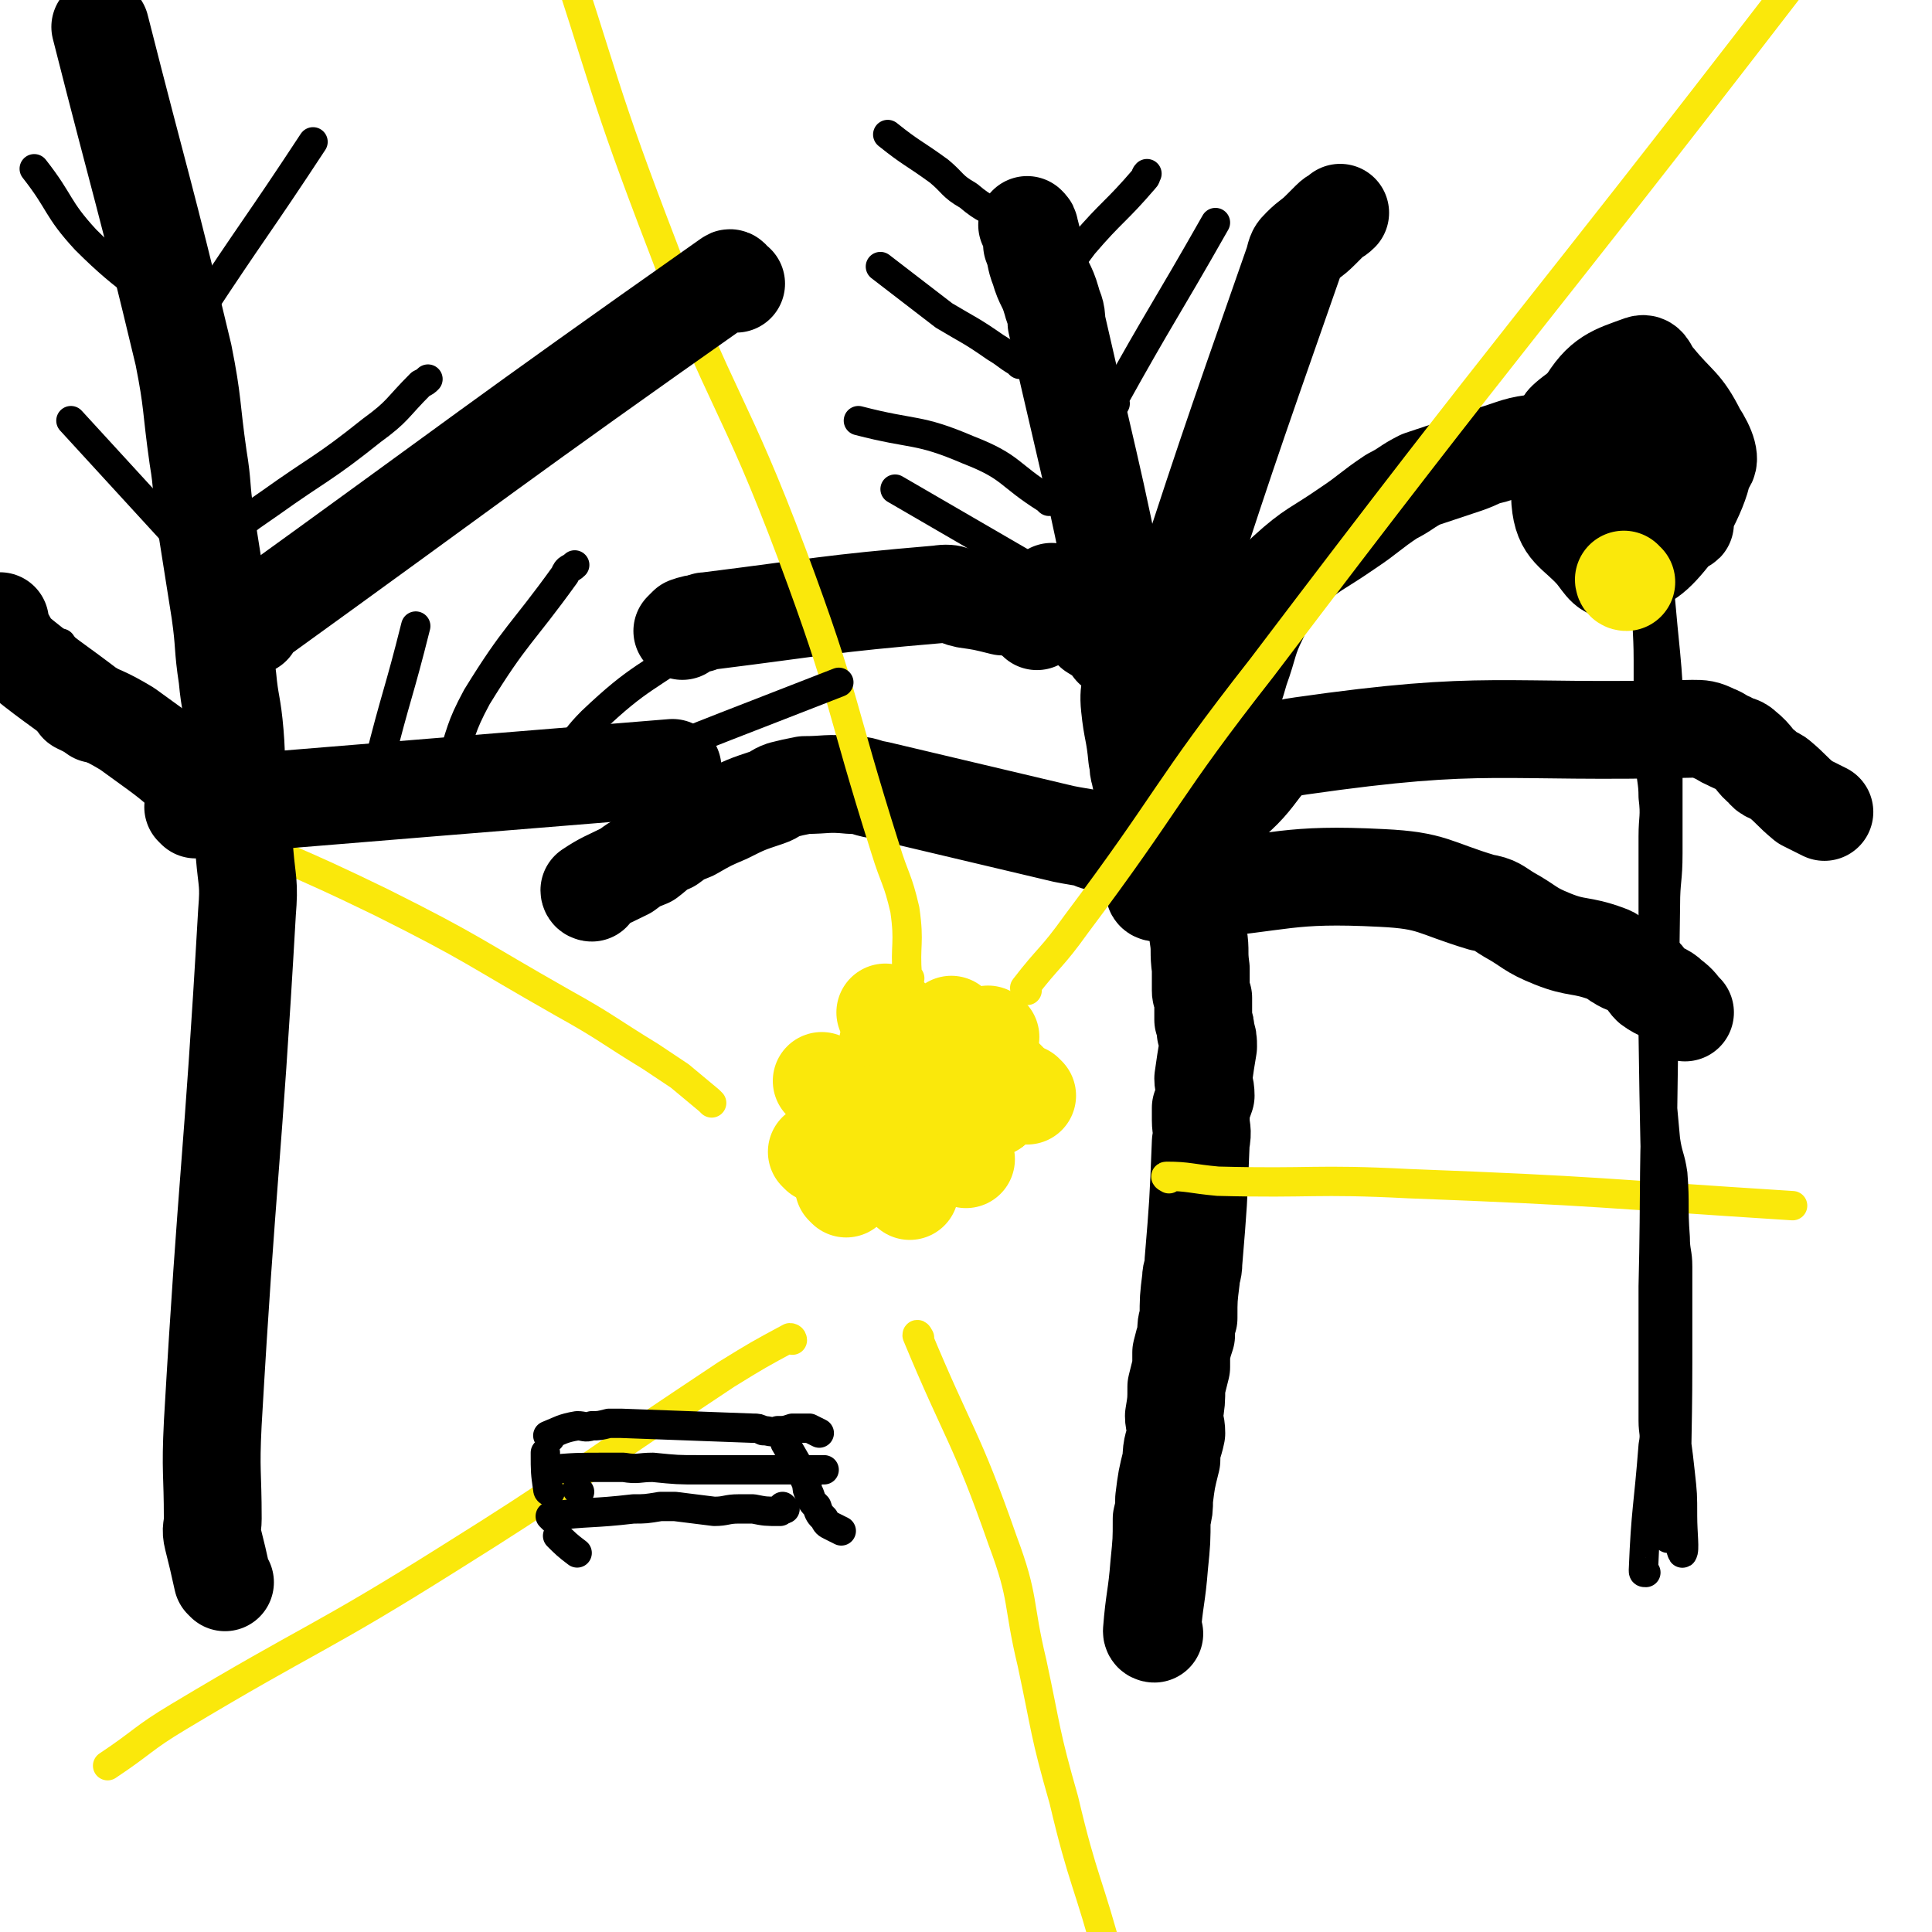
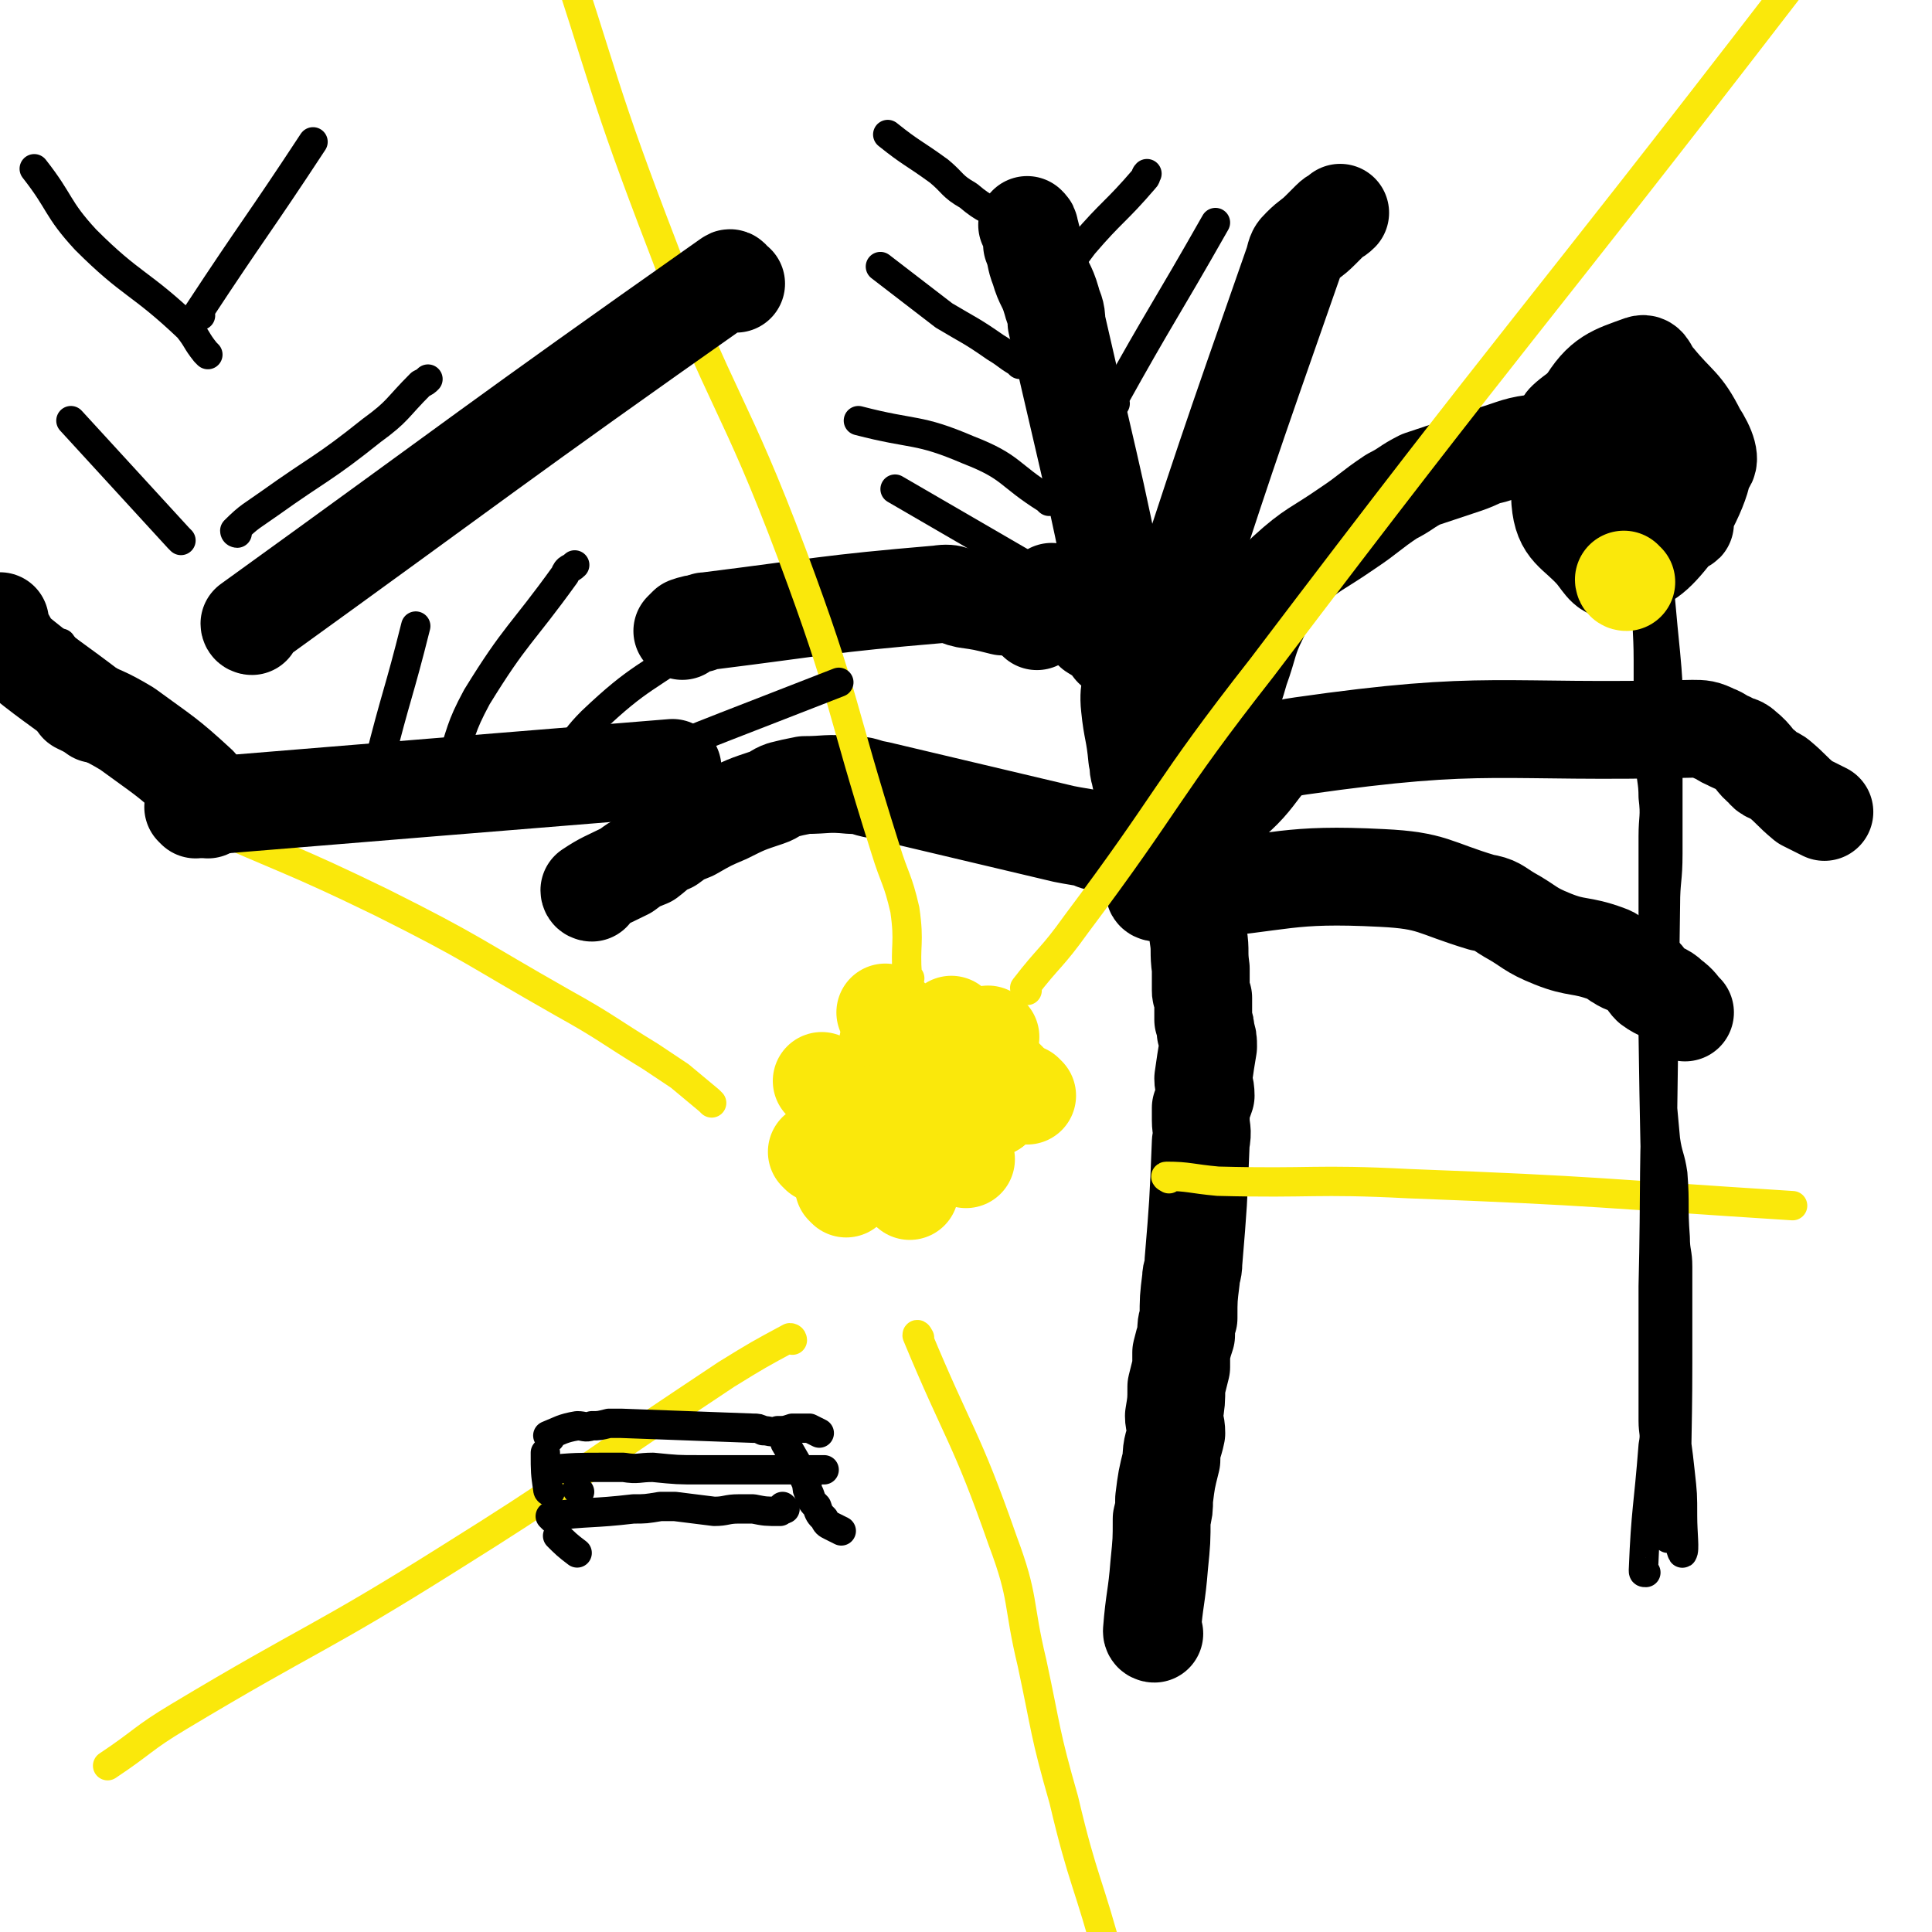
<svg xmlns="http://www.w3.org/2000/svg" viewBox="0 0 790 790" version="1.1">
  <g fill="none" stroke="#000000" stroke-width="40" stroke-linecap="round" stroke-linejoin="round">
    <path d="M472,668c0,0 -1,0 -1,-1 1,-13 2,-14 3,-27 1,-10 1,-10 1,-19 1,-4 1,-4 1,-8 1,-8 1,-8 3,-16 0,-6 1,-6 2,-11 0,-4 -1,-4 -1,-7 1,-6 1,-6 1,-12 1,-4 1,-4 2,-8 0,-3 0,-3 0,-6 1,-4 1,-4 2,-7 0,-4 0,-4 1,-7 0,-8 0,-8 1,-16 0,-3 1,-3 1,-7 2,-24 2,-24 3,-49 1,-5 0,-5 0,-9 0,-2 0,-2 0,-5 1,-2 1,-2 2,-5 0,-4 -1,-4 -1,-7 1,-7 1,-7 2,-13 0,-3 0,-3 -1,-6 0,-2 0,-2 -1,-5 0,-5 0,-5 0,-9 -1,-2 -1,-2 -1,-3 0,-4 0,-4 0,-9 -1,-7 0,-7 -1,-13 -3,-28 -4,-28 -9,-55 0,-4 -1,-3 -2,-7 -2,-5 -2,-5 -4,-11 -1,-5 -1,-5 -2,-10 -2,-6 -1,-6 -3,-11 -2,-5 -1,-5 -3,-9 -2,-4 -2,-4 -5,-8 -3,-4 -3,-4 -7,-7 -3,-4 -3,-4 -8,-7 -2,-2 -2,-2 -4,-4 -4,-3 -4,-3 -8,-6 -2,-2 -2,-2 -3,-4 -1,-1 -1,-1 -2,-2 " />
    <path d="M424,254c0,0 0,0 -1,-1 -3,-2 -3,-3 -7,-5 -3,-1 -3,0 -6,0 -8,-2 -8,-2 -15,-3 -5,-1 -5,-3 -11,-2 -47,4 -47,5 -95,11 -1,0 -1,0 -3,1 -2,0 -2,0 -5,1 -1,1 -1,1 -2,2 " />
    <path d="M242,365c0,0 -1,0 -1,-1 6,-4 7,-4 15,-8 4,-3 4,-3 9,-5 4,-3 4,-4 9,-6 4,-3 4,-3 9,-5 7,-4 7,-4 14,-7 8,-4 8,-4 17,-7 3,-1 3,-2 6,-3 4,-1 4,-1 9,-2 9,0 9,-1 19,0 6,0 5,1 11,2 38,9 38,9 76,18 5,1 6,1 11,2 1,0 1,1 2,1 4,1 4,0 7,1 3,1 3,1 6,2 2,1 2,2 4,3 1,1 2,1 3,2 1,1 1,2 2,3 " />
    <path d="M470,326c0,0 -1,0 -1,-1 -2,-4 -2,-4 -3,-9 -1,-3 0,-3 -1,-6 -1,-11 -2,-11 -3,-21 -1,-9 2,-9 0,-17 -13,-70 -14,-70 -30,-140 0,-5 -1,-5 -2,-9 -2,-7 -3,-6 -5,-13 -2,-5 -1,-5 -3,-10 0,-3 0,-3 -1,-6 0,-1 0,-1 -1,-2 " />
    <path d="M476,268c0,0 -1,0 -1,-1 26,-80 26,-80 54,-160 1,-4 1,-4 3,-6 4,-4 4,-3 8,-7 2,-2 2,-2 4,-4 2,-2 2,-1 4,-3 " />
    <path d="M492,322c0,0 -1,0 -1,-1 5,-17 6,-17 11,-34 3,-6 3,-6 5,-13 4,-11 3,-12 8,-22 4,-10 4,-11 11,-18 11,-10 12,-9 25,-18 9,-6 9,-7 18,-13 6,-3 6,-4 12,-7 9,-3 9,-3 18,-6 6,-2 6,-3 11,-4 10,-3 10,-4 20,-5 16,-1 16,0 32,0 " />
    <path d="M473,365c0,0 -1,0 -1,-1 3,-5 3,-5 7,-9 5,-6 5,-6 10,-12 9,-9 8,-10 17,-18 12,-11 10,-18 26,-20 77,-11 80,-5 160,-7 4,0 5,0 9,2 3,1 3,2 6,3 3,2 4,1 6,3 5,4 4,5 8,8 2,3 3,2 6,4 6,5 5,5 11,10 4,2 4,2 8,4 " />
    <path d="M488,365c0,0 -2,-1 -1,-1 38,-3 39,-7 78,-5 21,1 21,4 41,10 6,1 6,2 11,5 9,5 8,6 18,10 10,4 11,2 22,6 3,1 3,2 5,3 3,2 3,1 6,3 2,1 2,1 4,3 2,2 1,2 3,4 4,3 5,2 8,5 4,3 3,3 6,6 " />
  </g>
  <g fill="none" stroke="#FAE80B" stroke-width="40" stroke-linecap="round" stroke-linejoin="round">
    <path d="M364,428c0,0 -1,-1 -1,-1 " />
    <path d="M365,459c0,0 -1,-1 -1,-1 " />
    <path d="M383,474c0,0 -1,-1 -1,-1 " />
    <path d="M406,453c0,0 -1,-1 -1,-1 " />
    <path d="M420,448c0,0 -1,-1 -1,-1 " />
    <path d="M412,442c0,0 -1,-1 -1,-1 " />
    <path d="M405,424c0,0 -1,-1 -1,-1 " />
    <path d="M371,442c0,0 -1,-1 -1,-1 " />
    <path d="M337,443c0,0 -1,-1 -1,-1 " />
    <path d="M352,457c0,0 -1,-1 -1,-1 " />
    <path d="M395,474c0,0 -1,-1 -1,-1 " />
    <path d="M406,453c0,0 -1,-1 -1,-1 " />
-     <path d="M388,444c0,0 -1,-1 -1,-1 " />
-     <path d="M389,427c0,0 -1,-1 -1,-1 " />
    <path d="M390,420c0,0 -1,-1 -1,-1 " />
    <path d="M363,415c0,0 -1,-1 -1,-1 " />
    <path d="M335,472c0,0 -1,-1 -1,-1 " />
    <path d="M374,482c0,0 -1,-1 -1,-1 " />
    <path d="M372,487c0,0 -1,-1 -1,-1 " />
  </g>
  <g fill="none" stroke="#FAE80B" stroke-width="12" stroke-linecap="round" stroke-linejoin="round">
    <path d="M372,400c0,0 -1,0 -1,-1 -1,-13 1,-13 -1,-27 -3,-13 -4,-12 -8,-25 -19,-60 -16,-61 -38,-120 -24,-64 -29,-62 -53,-126 -25,-65 -23,-66 -45,-132 " />
    <path d="M420,405c0,0 -1,0 -1,-1 10,-13 11,-12 21,-26 39,-52 36,-54 76,-105 106,-140 108,-138 215,-277 27,-36 27,-36 54,-72 0,-1 0,-1 1,-2 " />
    <path d="M478,482c0,0 -2,-1 -1,-1 9,0 10,1 21,2 39,1 39,-1 78,1 79,3 78,4 157,9 " />
    <path d="M376,547c0,0 -1,-2 -1,-1 17,41 20,41 35,84 9,24 6,25 12,50 6,28 5,28 13,56 8,34 10,33 19,67 8,32 7,32 16,64 11,42 12,42 25,83 " />
    <path d="M324,548c0,0 0,-1 -1,-1 -13,7 -13,7 -26,15 -9,6 -9,6 -18,12 -48,32 -47,33 -95,63 -54,34 -56,32 -111,65 -15,9 -14,10 -29,20 " />
    <path d="M291,451c0,0 0,0 -1,-1 -6,-5 -6,-5 -12,-10 -6,-4 -6,-4 -12,-8 -18,-11 -18,-12 -36,-22 -37,-21 -36,-22 -74,-41 -37,-18 -38,-17 -76,-34 -1,-1 -1,-1 -3,-1 " />
  </g>
  <g fill="none" stroke="#000000" stroke-width="12" stroke-linecap="round" stroke-linejoin="round">
    <path d="M433,117c0,0 -1,0 -1,-1 5,-8 5,-8 11,-16 12,-14 13,-13 25,-27 1,-1 0,-1 1,-2 " />
    <path d="M456,165c0,0 -1,0 -1,-1 20,-36 21,-36 42,-73 " />
    <path d="M413,91c0,0 0,0 -1,-1 -8,-5 -9,-4 -16,-10 -7,-4 -6,-5 -12,-10 -11,-8 -11,-7 -21,-15 " />
    <path d="M417,149c0,0 0,0 -1,-1 -5,-3 -4,-3 -9,-6 -10,-7 -11,-7 -21,-13 -13,-10 -13,-10 -26,-20 " />
    <path d="M429,205c0,0 0,0 -1,-1 -16,-10 -14,-13 -32,-20 -21,-9 -22,-6 -45,-12 " />
    <path d="M429,237c0,0 0,0 -1,-1 -31,-18 -31,-18 -62,-36 " />
  </g>
  <g fill="none" stroke="#000000" stroke-width="40" stroke-linecap="round" stroke-linejoin="round">
-     <path d="M92,647c0,0 0,0 -1,-1 -2,-9 -2,-9 -4,-17 -1,-4 0,-4 0,-8 0,-19 -1,-19 0,-39 6,-104 8,-104 14,-209 1,-12 0,-12 -1,-24 -1,-12 -1,-12 -3,-25 -1,-12 0,-12 -1,-24 -1,-12 -2,-12 -3,-23 -2,-13 -1,-13 -3,-27 -3,-19 -3,-19 -6,-38 -2,-13 -1,-13 -3,-25 -3,-21 -2,-22 -6,-42 -16,-67 -17,-67 -34,-134 " />
    <path d="M103,256c0,0 -1,0 -1,-1 97,-70 98,-72 196,-141 1,-1 1,1 3,2 " />
    <path d="M80,331c0,0 -1,-1 -1,-1 97,-8 98,-8 196,-16 " />
    <path d="M85,331c0,0 0,0 -1,-1 -2,-4 0,-5 -3,-9 -13,-12 -14,-12 -29,-23 -10,-6 -10,-5 -20,-10 " />
  </g>
  <g fill="none" stroke="#000000" stroke-width="12" stroke-linecap="round" stroke-linejoin="round">
    <path d="M82,129c0,0 -1,0 -1,-1 23,-35 24,-35 47,-70 " />
    <path d="M85,145c0,0 0,0 -1,-1 -4,-5 -3,-5 -7,-10 -20,-19 -23,-17 -42,-36 -12,-13 -10,-15 -21,-29 " />
    <path d="M97,218c0,0 -1,0 -1,-1 6,-6 7,-6 14,-11 21,-15 22,-14 42,-30 11,-8 10,-9 20,-19 2,-1 2,-1 3,-2 " />
    <path d="M74,221c0,0 0,0 -1,-1 -22,-24 -22,-24 -44,-48 " />
    <path d="M225,588c0,0 -1,-1 -1,-1 5,-2 6,-3 12,-4 3,0 3,1 6,0 3,0 3,0 7,-1 2,0 2,0 5,0 27,1 27,1 54,2 2,0 2,0 4,1 3,0 3,1 6,0 3,0 3,0 6,-1 3,0 4,0 7,0 2,1 2,1 4,2 " />
    <path d="M225,602c0,0 -1,-1 -1,-1 11,-1 12,-1 24,-1 4,0 4,0 7,0 6,1 6,0 12,0 10,1 10,1 19,1 26,0 26,0 51,0 " />
    <path d="M226,621c0,0 -1,-1 -1,-1 16,-2 17,-1 34,-3 5,0 5,0 11,-1 3,0 3,0 6,0 8,1 8,1 16,2 5,0 5,-1 10,-1 1,0 1,0 1,0 3,0 3,0 5,0 5,1 5,1 11,1 " />
    <path d="M237,610c0,0 -1,-1 -1,-1 " />
    <path d="M321,617c0,0 -1,-1 -1,-1 " />
    <path d="M322,591c0,0 -1,-2 -1,-1 4,7 5,8 9,17 0,2 0,2 1,4 1,3 1,3 3,5 1,3 1,3 3,5 1,2 1,2 3,3 2,1 2,1 4,2 " />
    <path d="M229,629c0,0 -1,-1 -1,-1 3,3 4,4 8,7 " />
    <path d="M225,610c0,0 -1,0 -1,-1 -1,-7 -1,-7 -1,-15 " />
    <path d="M673,643c-1,0 -1,0 -1,-1 1,-25 2,-25 4,-51 1,-5 0,-5 0,-10 0,-8 0,-8 0,-16 0,-6 0,-6 0,-13 0,-4 0,-4 0,-9 0,-2 0,-2 0,-4 0,-3 0,-3 0,-6 0,-3 0,-3 0,-7 1,-40 0,-57 2,-80 1,-6 2,10 3,20 1,7 2,7 3,14 1,13 0,13 1,26 0,6 1,6 1,12 0,9 0,9 0,18 0,8 0,8 0,16 0,2 0,2 0,5 0,34 -1,34 0,68 0,5 2,11 2,10 1,-1 0,-8 0,-15 0,-9 0,-9 -1,-18 -2,-19 -3,-19 -6,-38 -1,-11 -3,-28 -2,-22 1,16 4,32 6,65 1,6 0,6 -1,11 0,4 0,4 -1,7 0,1 -1,3 -1,3 0,-2 -1,-3 -1,-6 -1,-6 -1,-6 -1,-12 -1,-8 -1,-8 -1,-17 0,-11 0,-11 0,-23 -1,-74 -2,-74 -3,-147 0,-9 0,-9 0,-18 0,-10 0,-10 0,-19 0,-9 0,-9 0,-17 0,-6 0,-6 0,-11 0,-8 0,-8 0,-16 0,-8 1,-8 0,-16 0,-7 -1,-7 -1,-14 -1,-5 0,-5 0,-9 0,-10 -1,-10 -1,-19 0,-7 0,-7 0,-14 0,-13 -1,-13 0,-25 1,-10 2,-21 3,-21 1,1 1,11 2,22 1,11 1,11 2,21 1,11 1,11 1,21 0,10 0,10 0,19 0,12 0,12 0,23 0,9 0,9 0,19 0,11 -1,11 -1,21 -1,72 -1,72 -2,144 0,4 0,4 0,8 -1,7 -1,7 -2,15 0,7 0,7 0,14 0,6 0,6 0,13 0,9 0,9 0,17 1,6 2,5 2,11 1,2 0,2 0,5 1,5 1,5 2,10 1,2 1,2 1,4 0,3 0,3 0,6 0,6 0,6 0,12 " />
    <path d="M688,150c-1,0 -1,0 -1,-1 -5,-2 -5,-2 -9,-5 -3,-1 -2,-1 -5,-2 -3,0 -4,-1 -8,1 -12,4 -14,3 -24,11 -8,6 -18,12 -12,18 21,21 38,28 67,36 6,2 2,-8 2,-17 1,-3 1,-3 0,-6 -5,-13 -5,-14 -11,-26 -3,-5 -4,-4 -8,-8 -3,-3 -3,-4 -6,-6 -1,-1 -2,-2 -4,-2 -5,2 -6,1 -11,5 -13,9 -16,8 -25,21 -6,9 -6,11 -5,21 2,16 5,16 11,31 6,11 5,18 14,22 7,2 13,-2 18,-10 10,-19 9,-22 12,-44 1,-8 -1,-8 -5,-15 -1,-3 -2,-2 -5,-3 " />
  </g>
  <g fill="none" stroke="#000000" stroke-width="40" stroke-linecap="round" stroke-linejoin="round">
    <path d="M690,191c-1,0 -1,0 -1,-1 -5,-3 -10,-7 -9,-7 3,0 13,8 17,7 3,-1 1,-7 -3,-13 -6,-12 -8,-11 -17,-22 -3,-3 -3,-7 -6,-6 -11,4 -16,5 -23,17 -10,16 -11,20 -10,39 1,12 6,12 14,21 4,5 5,8 10,7 10,-3 13,-4 21,-14 9,-11 16,-30 12,-28 -7,3 -29,31 -34,37 -3,3 12,-8 20,-19 6,-8 7,-13 8,-18 1,-1 -3,3 -5,6 -2,5 -4,6 -3,10 1,5 7,8 8,7 0,-1 -3,-5 -7,-11 -2,-3 -3,-3 -6,-6 " />
  </g>
  <g fill="none" stroke="#000000" stroke-width="12" stroke-linecap="round" stroke-linejoin="round">
    <path d="M156,313c0,0 -1,0 -1,-1 7,-28 8,-28 15,-56 " />
    <path d="M185,314c0,0 -1,0 -1,-1 5,-14 4,-15 11,-28 16,-26 18,-25 36,-50 1,-3 2,-2 4,-4 " />
    <path d="M226,323c0,0 -1,0 -1,-1 8,-13 6,-16 17,-27 20,-19 22,-17 45,-34 " />
    <path d="M253,316c0,0 -1,-1 -1,-1 44,-18 45,-18 91,-36 " />
    <path d="M68,324c0,0 0,0 -1,-1 -21,-30 -21,-30 -42,-60 " />
  </g>
  <g fill="none" stroke="#FAE80B" stroke-width="40" stroke-linecap="round" stroke-linejoin="round">
    <path d="M665,238c-1,0 -1,-1 -1,-1 " />
  </g>
  <g fill="none" stroke="#000000" stroke-width="40" stroke-linecap="round" stroke-linejoin="round">
    <path d="M39,292c0,0 0,0 -1,-1 -17,-13 -17,-12 -34,-26 -1,-1 -1,-1 -1,-3 -1,-2 -2,-2 -2,-4 -1,-2 -1,-2 -1,-4 " />
  </g>
  <g fill="none" stroke="#FAE80B" stroke-width="40" stroke-linecap="round" stroke-linejoin="round">
    <path d="M346,486c0,0 -1,-1 -1,-1 " />
  </g>
</svg>